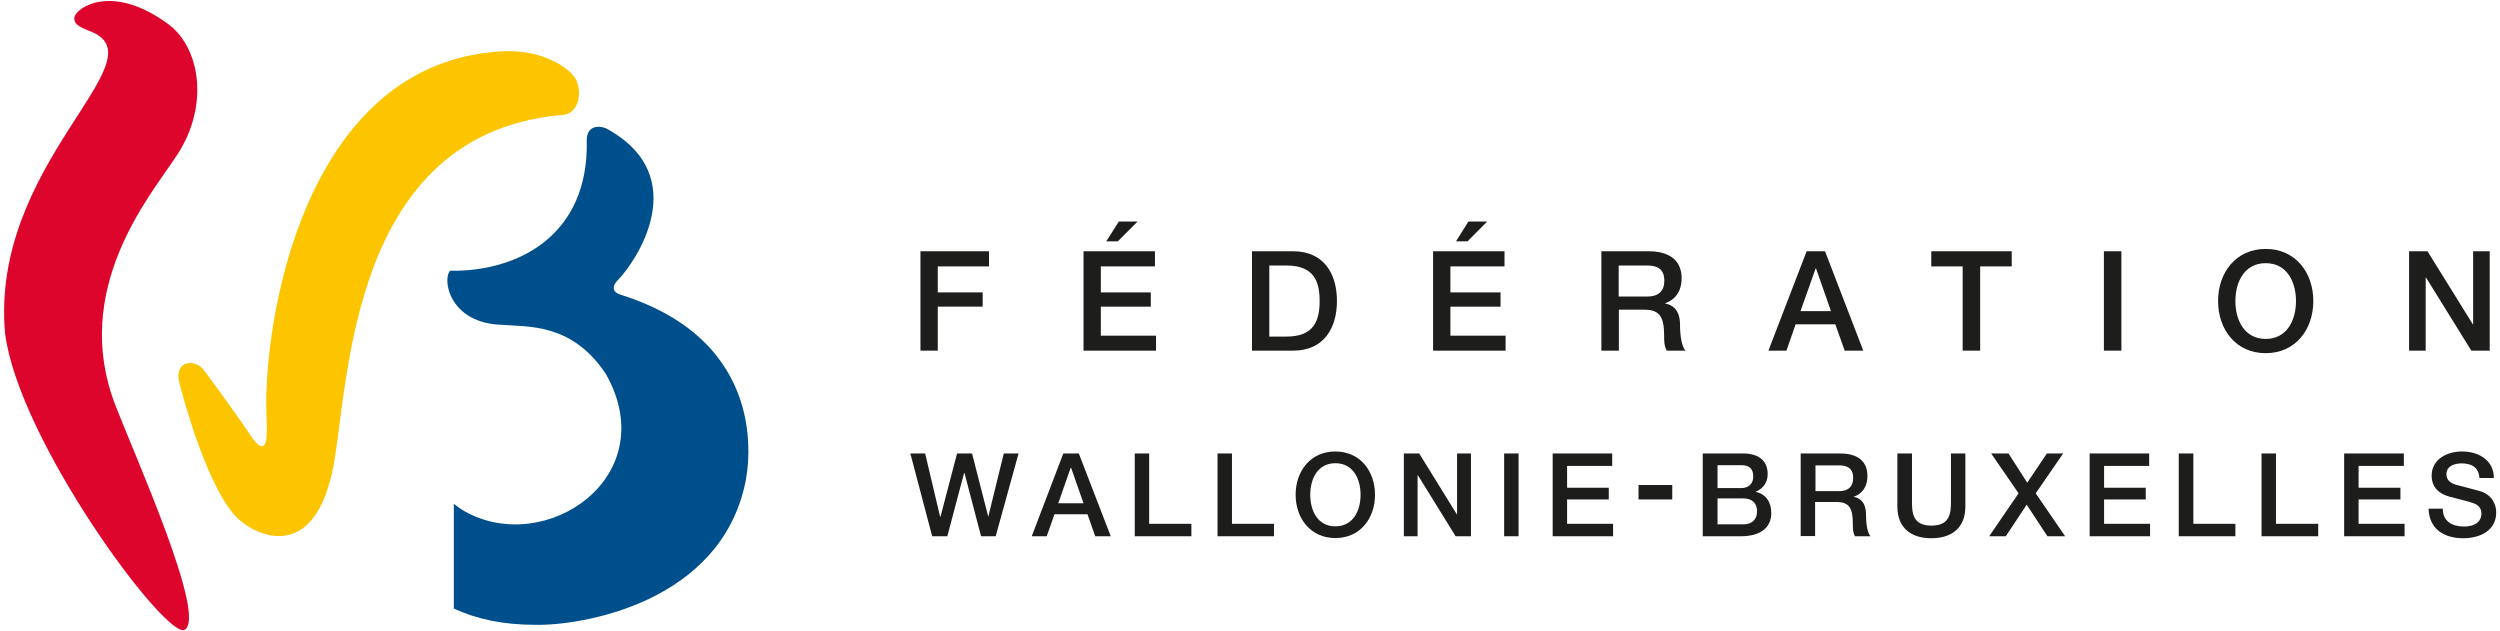
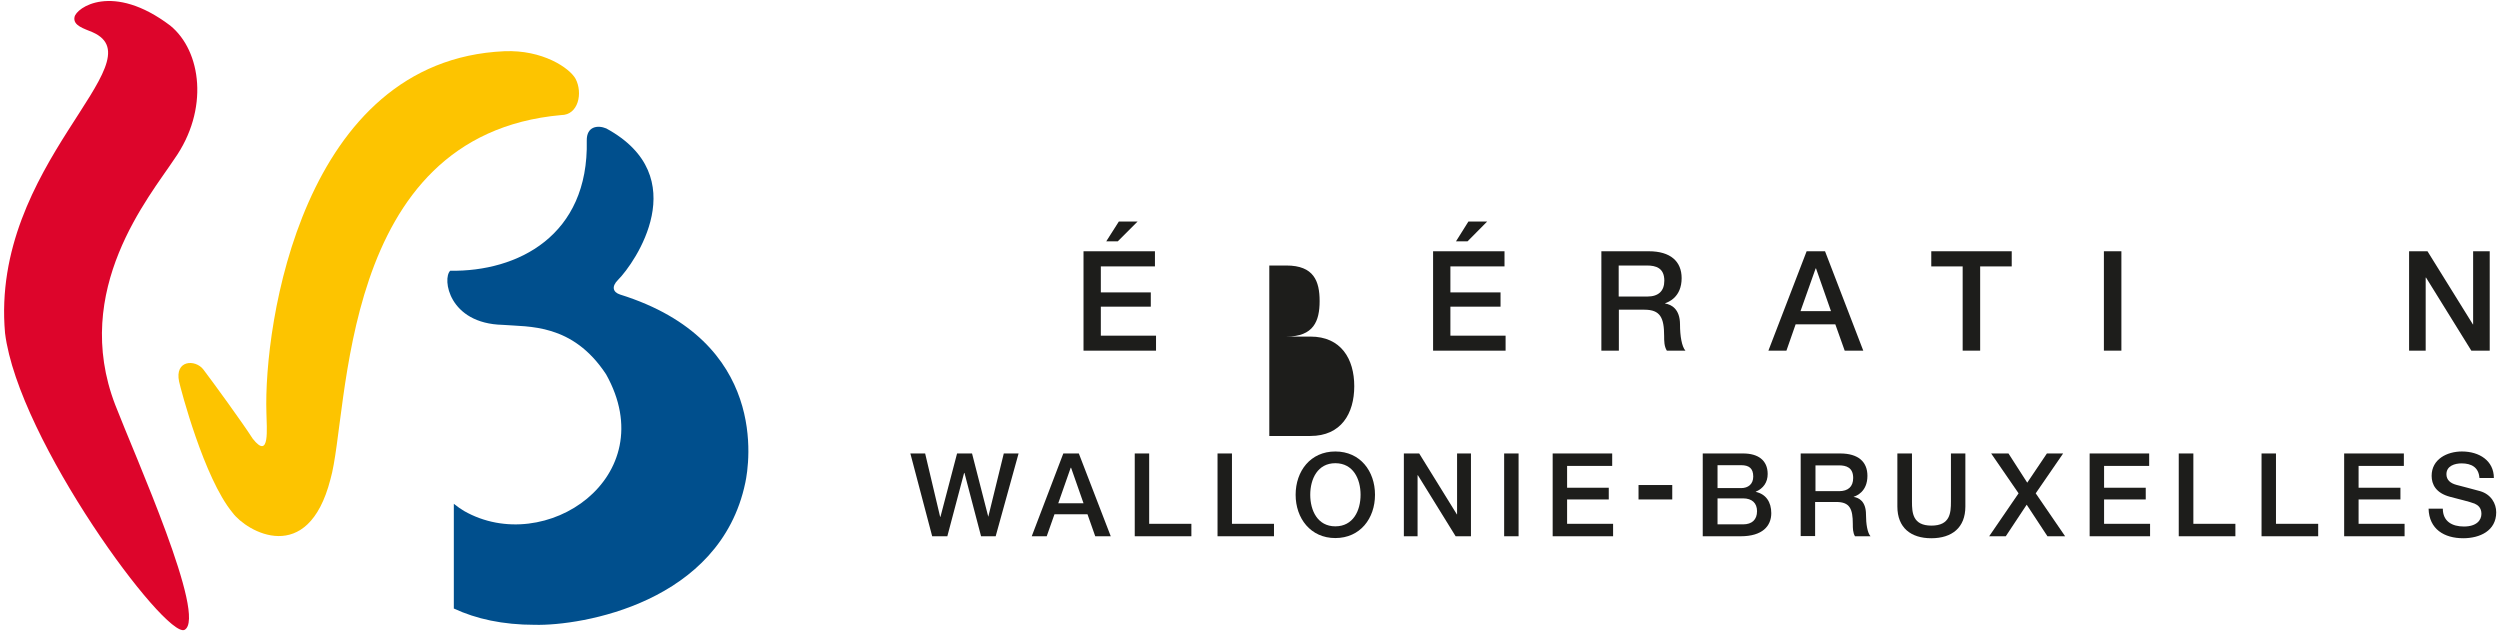
<svg xmlns="http://www.w3.org/2000/svg" version="1.1" id="Calque_1" x="0px" y="0px" viewBox="0 0 1386 350" style="enable-background:new 0 0 1386 350;" xml:space="preserve">
  <style type="text/css">
	.st0{fill:#1D1D1B;}
	.st1{fill:#DD052B;}
	.st2{fill:#FDC400;}
	.st3{fill:#004F8D;}
</style>
-   <polygon class="st0" points="510.3,139.3 548.3,139.3 548.3,147.7 519.9,147.7 519.9,162.1 544.8,162.1 544.8,170 519.9,170   519.9,194.4 510.3,194.4 " />
  <path class="st0" d="M620.3,122.8h10.4l-11,11h-6.4L620.3,122.8z M600.7,139.3h39.6v8.4h-30v14.4h27.7v7.9h-27.7v16.1h30.6v8.3  h-40.2V139.3z" />
  <g>
-     <path class="st0" d="M703.7,186.6h9.5c15.1,0,18.4-8.6,18.4-19.7c0-11-3.2-19.7-18.4-19.7h-9.5V186.6z M694.1,139.3h22.8   c17,0,24.3,12.4,24.3,27.5c0,15.2-7.3,27.6-24.3,27.6h-22.8V139.3z" />
+     <path class="st0" d="M703.7,186.6h9.5c15.1,0,18.4-8.6,18.4-19.7c0-11-3.2-19.7-18.4-19.7h-9.5V186.6z h22.8   c17,0,24.3,12.4,24.3,27.5c0,15.2-7.3,27.6-24.3,27.6h-22.8V139.3z" />
  </g>
  <path class="st0" d="M814.1,122.8h10.4l-10.9,11h-6.4L814.1,122.8z M794.5,139.3h39.6v8.4h-30v14.4h27.8v7.9h-27.8v16.1h30.6v8.3  h-40.2V139.3z" />
  <g>
    <path class="st0" d="M897.5,164.4h15.8c6.1,0,9.4-3,9.4-8.8c0-7-4.6-8.4-9.6-8.4h-15.7V164.4z M887.8,139.3h26.3   c12,0,18.2,5.6,18.2,14.9c0,10.6-7.4,13.3-9.1,13.9v0.2c3.3,0.5,8.2,2.9,8.2,11.6c0,6.4,1,12.3,3,14.5h-10.3   c-1.5-2.4-1.5-5.4-1.5-8.1c0-10.1-2.1-14.6-10.9-14.6h-14.2v22.7h-9.7V139.3z" />
  </g>
  <path class="st0" d="M998.2,172.5h16.9l-8.3-23.7h-0.2L998.2,172.5z M1001.6,139.3h10.2l21.2,55.1h-10.3l-5.2-14.6h-22l-5.1,14.6  h-10L1001.6,139.3z" />
  <polygon class="st0" points="1070.7,139.3 1115.3,139.3 1115.3,147.7 1097.8,147.7 1097.8,194.4 1088.1,194.4 1088.1,147.7   1070.7,147.7 " />
  <rect x="1166.4" y="139.3" class="st0" width="9.7" height="55.1" />
  <g>
-     <path class="st0" d="M1239.3,166.9c0,10.6,5,21,16.8,21c11.8,0,16.8-10.4,16.8-21c0-10.6-5-21-16.8-21   C1244.3,145.9,1239.3,156.3,1239.3,166.9 M1282.5,166.9c0,15.8-9.9,28.9-26.4,28.9c-16.5,0-26.4-13.1-26.4-28.9s9.9-28.9,26.4-28.9   C1272.6,138,1282.5,151.1,1282.5,166.9" />
-   </g>
+     </g>
  <polygon class="st0" points="1335.6,139.3 1345.8,139.3 1371,179.9 1371.1,179.9 1371.1,139.3 1380.3,139.3 1380.3,194.4   1370.1,194.4 1345,153.9 1344.8,153.9 1344.8,194.4 1335.6,194.4 " />
  <polygon class="st0" points="504.7,251.4 512.9,251.4 521.2,286.5 521.4,286.5 530.6,251.4 538.9,251.4 547.9,286.5 547.9,286.5   556.5,251.4 564.7,251.4 552,297.3 543.9,297.3 534.7,262.2 534.5,262.2 525.2,297.3 516.8,297.3 " />
  <path class="st0" d="M586.7,279h14l-6.9-19.7h-0.2L586.7,279z M589.5,251.4h8.6l17.7,45.9h-8.6l-4.3-12.2h-18.3l-4.3,12.2h-8.3  L589.5,251.4z" />
  <polygon class="st0" points="629.1,251.4 637.1,251.4 637.1,290.4 660.5,290.4 660.5,297.3 629.1,297.3 " />
  <polygon class="st0" points="675,251.4 683,251.4 683,290.4 706.3,290.4 706.3,297.3 675,297.3 " />
  <g>
    <path class="st0" d="M726.4,274.3c0,8.8,4.1,17.5,13.9,17.5c9.9,0,14-8.7,14-17.5c0-8.8-4.1-17.5-14-17.5   C730.5,256.8,726.4,265.5,726.4,274.3 M762.3,274.3c0,13.1-8.2,24-22,24c-13.7,0-22-10.9-22-24s8.2-24,22-24   C754.1,250.3,762.3,261.2,762.3,274.3" />
  </g>
  <polygon class="st0" points="778.3,251.4 786.8,251.4 807.7,285.2 807.8,285.2 807.8,251.4 815.5,251.4 815.5,297.3 807,297.3   786.1,263.5 785.9,263.5 785.9,297.3 778.3,297.3 " />
  <rect x="833.9" y="251.4" class="st0" width="8" height="45.9" />
  <polygon class="st0" points="860.8,251.4 893.8,251.4 893.8,258.3 868.8,258.3 868.8,270.4 891.9,270.4 891.9,276.9 868.8,276.9   868.8,290.4 894.3,290.4 894.3,297.3 860.8,297.3 " />
  <rect x="908.4" y="268.9" class="st0" width="18.7" height="8" />
  <g>
    <path class="st0" d="M952.2,290.7h14.2c4.9,0,7.7-2.6,7.7-7.3c0-4.5-2.8-7.1-7.7-7.1h-14.2V290.7z M952.2,270.6h13.1   c3.9,0,6.7-2.2,6.7-6.4c0-4.6-2.4-6.3-6.7-6.3h-13.1V270.6z M944.1,251.4h22.3c8.2,0,13.6,3.7,13.6,11.4c0,4.6-2.4,8-6.6,9.8v0.1   c5.6,1.2,8.6,5.6,8.6,11.8c0,7.2-5,12.8-16.9,12.8h-21.1V251.4z" />
    <path class="st0" d="M1006.4,272.3h13.2c5,0,7.8-2.5,7.8-7.3c0-5.8-3.8-7-7.9-7h-13V272.3z M998.3,251.4h21.9   c10,0,15.1,4.6,15.1,12.4c0,8.8-6.1,11.1-7.6,11.6v0.1c2.8,0.4,6.8,2.4,6.8,9.7c0,5.3,0.8,10.2,2.5,12.1h-8.6   c-1.2-2-1.2-4.5-1.2-6.8c0-8.4-1.7-12.2-9.1-12.2h-11.8v18.9h-8V251.4z" />
    <path class="st0" d="M1052,251.4h8v26.7c0,6.2,0.4,13.3,10.8,13.3c10.4,0,10.8-7.1,10.8-13.3v-26.7h8v29.4   c0,11.8-7.5,17.6-18.9,17.6c-11.3,0-18.8-5.8-18.8-17.6V251.4z" />
  </g>
  <polygon class="st0" points="1103.9,251.4 1113.5,251.4 1123.9,267.6 1134.8,251.4 1143.8,251.4 1128.6,273.5 1144.9,297.3   1135.1,297.3 1123.6,279.8 1112,297.3 1102.8,297.3 1119.1,273.5 " />
  <polygon class="st0" points="1158.5,251.4 1191.5,251.4 1191.5,258.3 1166.5,258.3 1166.5,270.4 1189.6,270.4 1189.6,276.9   1166.5,276.9 1166.5,290.4 1192,290.4 1192,297.3 1158.5,297.3 " />
  <polygon class="st0" points="1207.9,251.4 1216,251.4 1216,290.4 1239.3,290.4 1239.3,297.3 1207.9,297.3 " />
  <polygon class="st0" points="1253.8,251.4 1261.8,251.4 1261.8,290.4 1285.2,290.4 1285.2,297.3 1253.8,297.3 " />
  <polygon class="st0" points="1299.6,251.4 1332.7,251.4 1332.7,258.3 1307.6,258.3 1307.6,270.4 1330.8,270.4 1330.8,276.9   1307.6,276.9 1307.6,290.4 1333.1,290.4 1333.1,297.3 1299.6,297.3 " />
  <g>
    <path class="st0" d="M1354.3,282c0,7.1,5.2,9.9,11.7,9.9c7,0,9.7-3.5,9.7-7c0-3.5-2-4.9-3.8-5.7c-3.2-1.2-7.4-2.1-13.7-3.8   c-7.8-2.1-10.1-6.9-10.1-11.6c0-9.2,8.5-13.5,16.8-13.5c9.6,0,17.7,5.1,17.7,14.7h-8c-0.4-5.9-4.4-8.1-9.9-8.1   c-3.8,0-8.4,1.4-8.4,6c0,3.2,2.2,5,5.5,5.9c0.7,0.2,10.8,2.8,13.2,3.5c6.1,1.8,8.9,6.9,8.9,11.7c0,10.3-9.1,14.4-18.3,14.4   c-10.5,0-18.9-5-19.2-16.4H1354.3z" />
    <path class="st1" d="M41.3,9.5c0.9-5.2,21.1-19.5,53.1,4.7c17.3,14.1,21.6,46.6,2.3,73.9C82.9,109,39.3,160.6,63.9,224.5   c11,28.5,51.2,117.8,38.4,124.7c-10.6,5-92.1-105.1-99.5-164.5C-5.5,91.3,88,34.2,51.4,17.9C46.5,15.8,40.4,14.2,41.3,9.5" />
    <path class="st2" d="M279.6,28.4c-112,5-133.5,151.5-131.9,200.5c0.1,8.3,2.1,26.6-7.6,14.3c-5.4-8.5-22.5-32-27.4-38.4   c-4.4-5.7-16-5.3-13.4,6.8c0.9,4.1,13.8,53.5,29.6,72.6c7.8,10.6,41.8,30.2,54.3-18.5c10.7-37.2,3.8-190.8,127.9-201.9   c9.6,0,12.1-12.3,8-20.1C315.8,37.7,300.8,27.5,279.6,28.4" />
    <path class="st3" d="M251.7,337.4c12.2,5.7,27,9,44.9,9c25.7,0.6,102.7-12.1,116.6-78.8c2.2-10.3,13.2-78.5-69.4-104.3   c-4-1.3-4.9-4.4-1.2-8.1c9.4-9.4,42.6-57.3-6.5-84c-4.8-2-10.9-1.1-10.8,6.7c1.2,52.8-38.3,72.8-75.7,72.2   c-4.5,4.3-0.9,29.3,29.1,30c14.3,1.2,38.6-1,57.3,27.4c32,57.1-33.8,101.4-78.7,75.8c-1.7-1-4-2.6-5.7-4V337.4" />
  </g>
</svg>